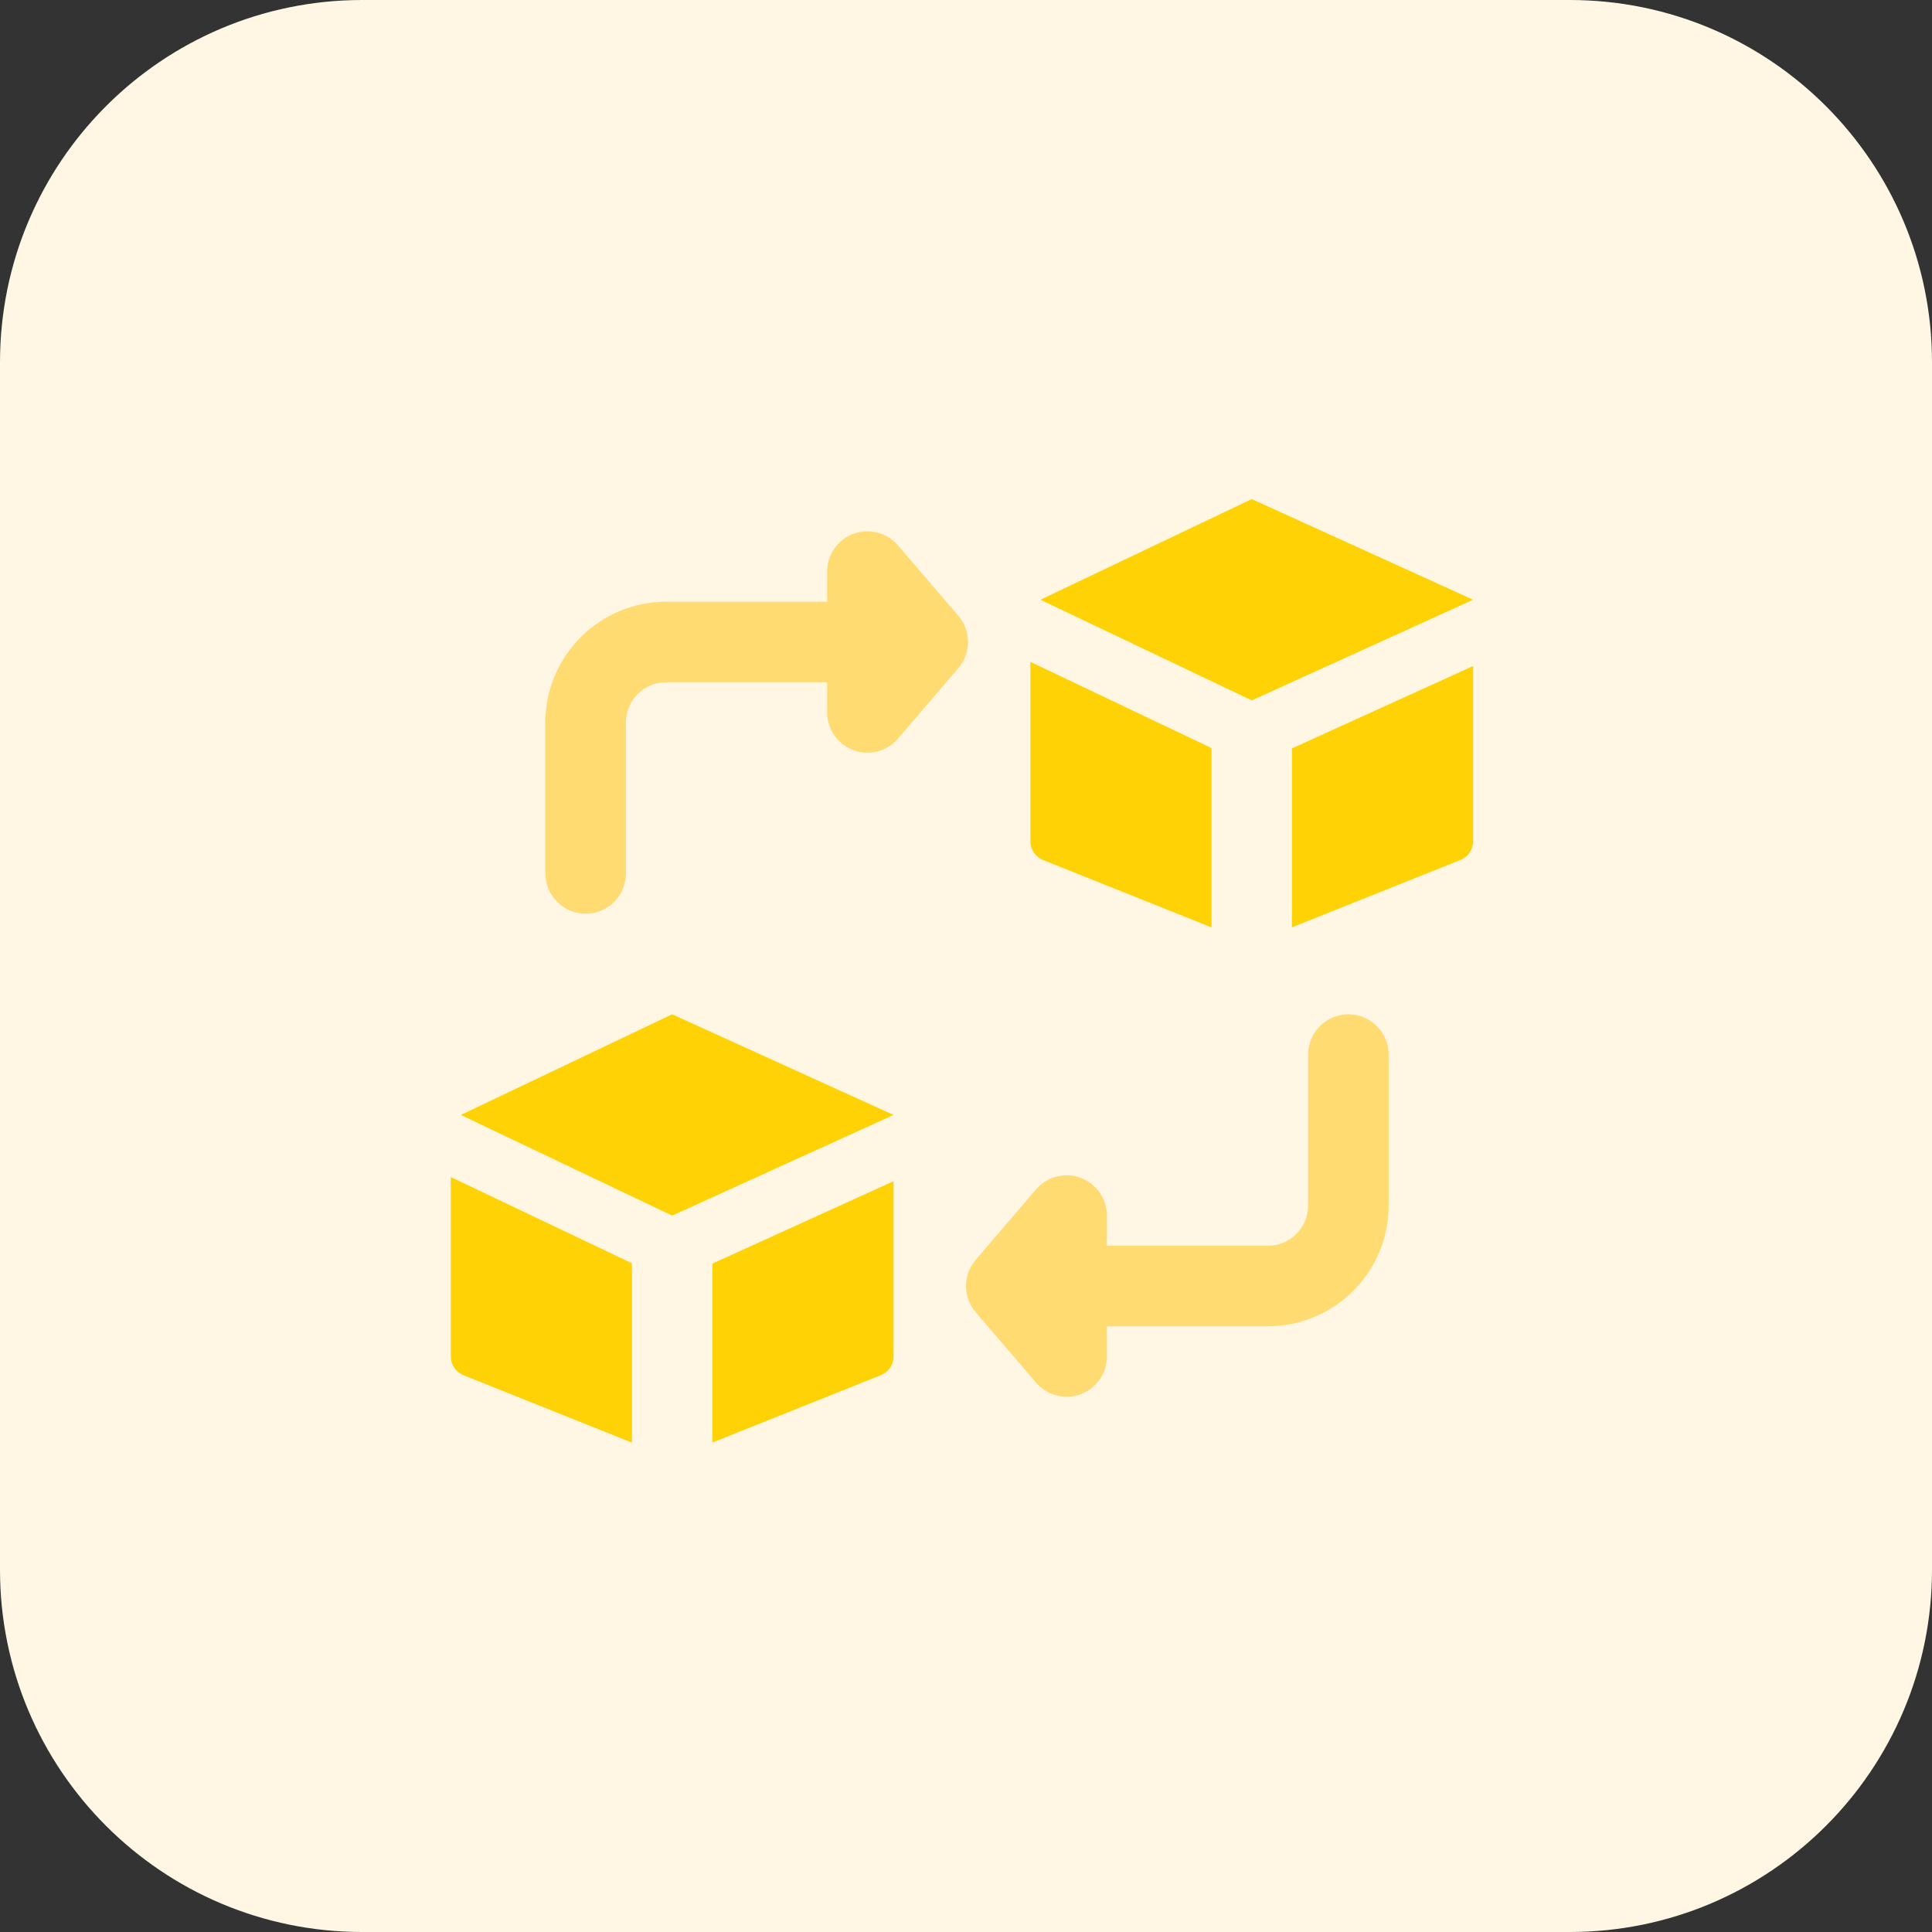
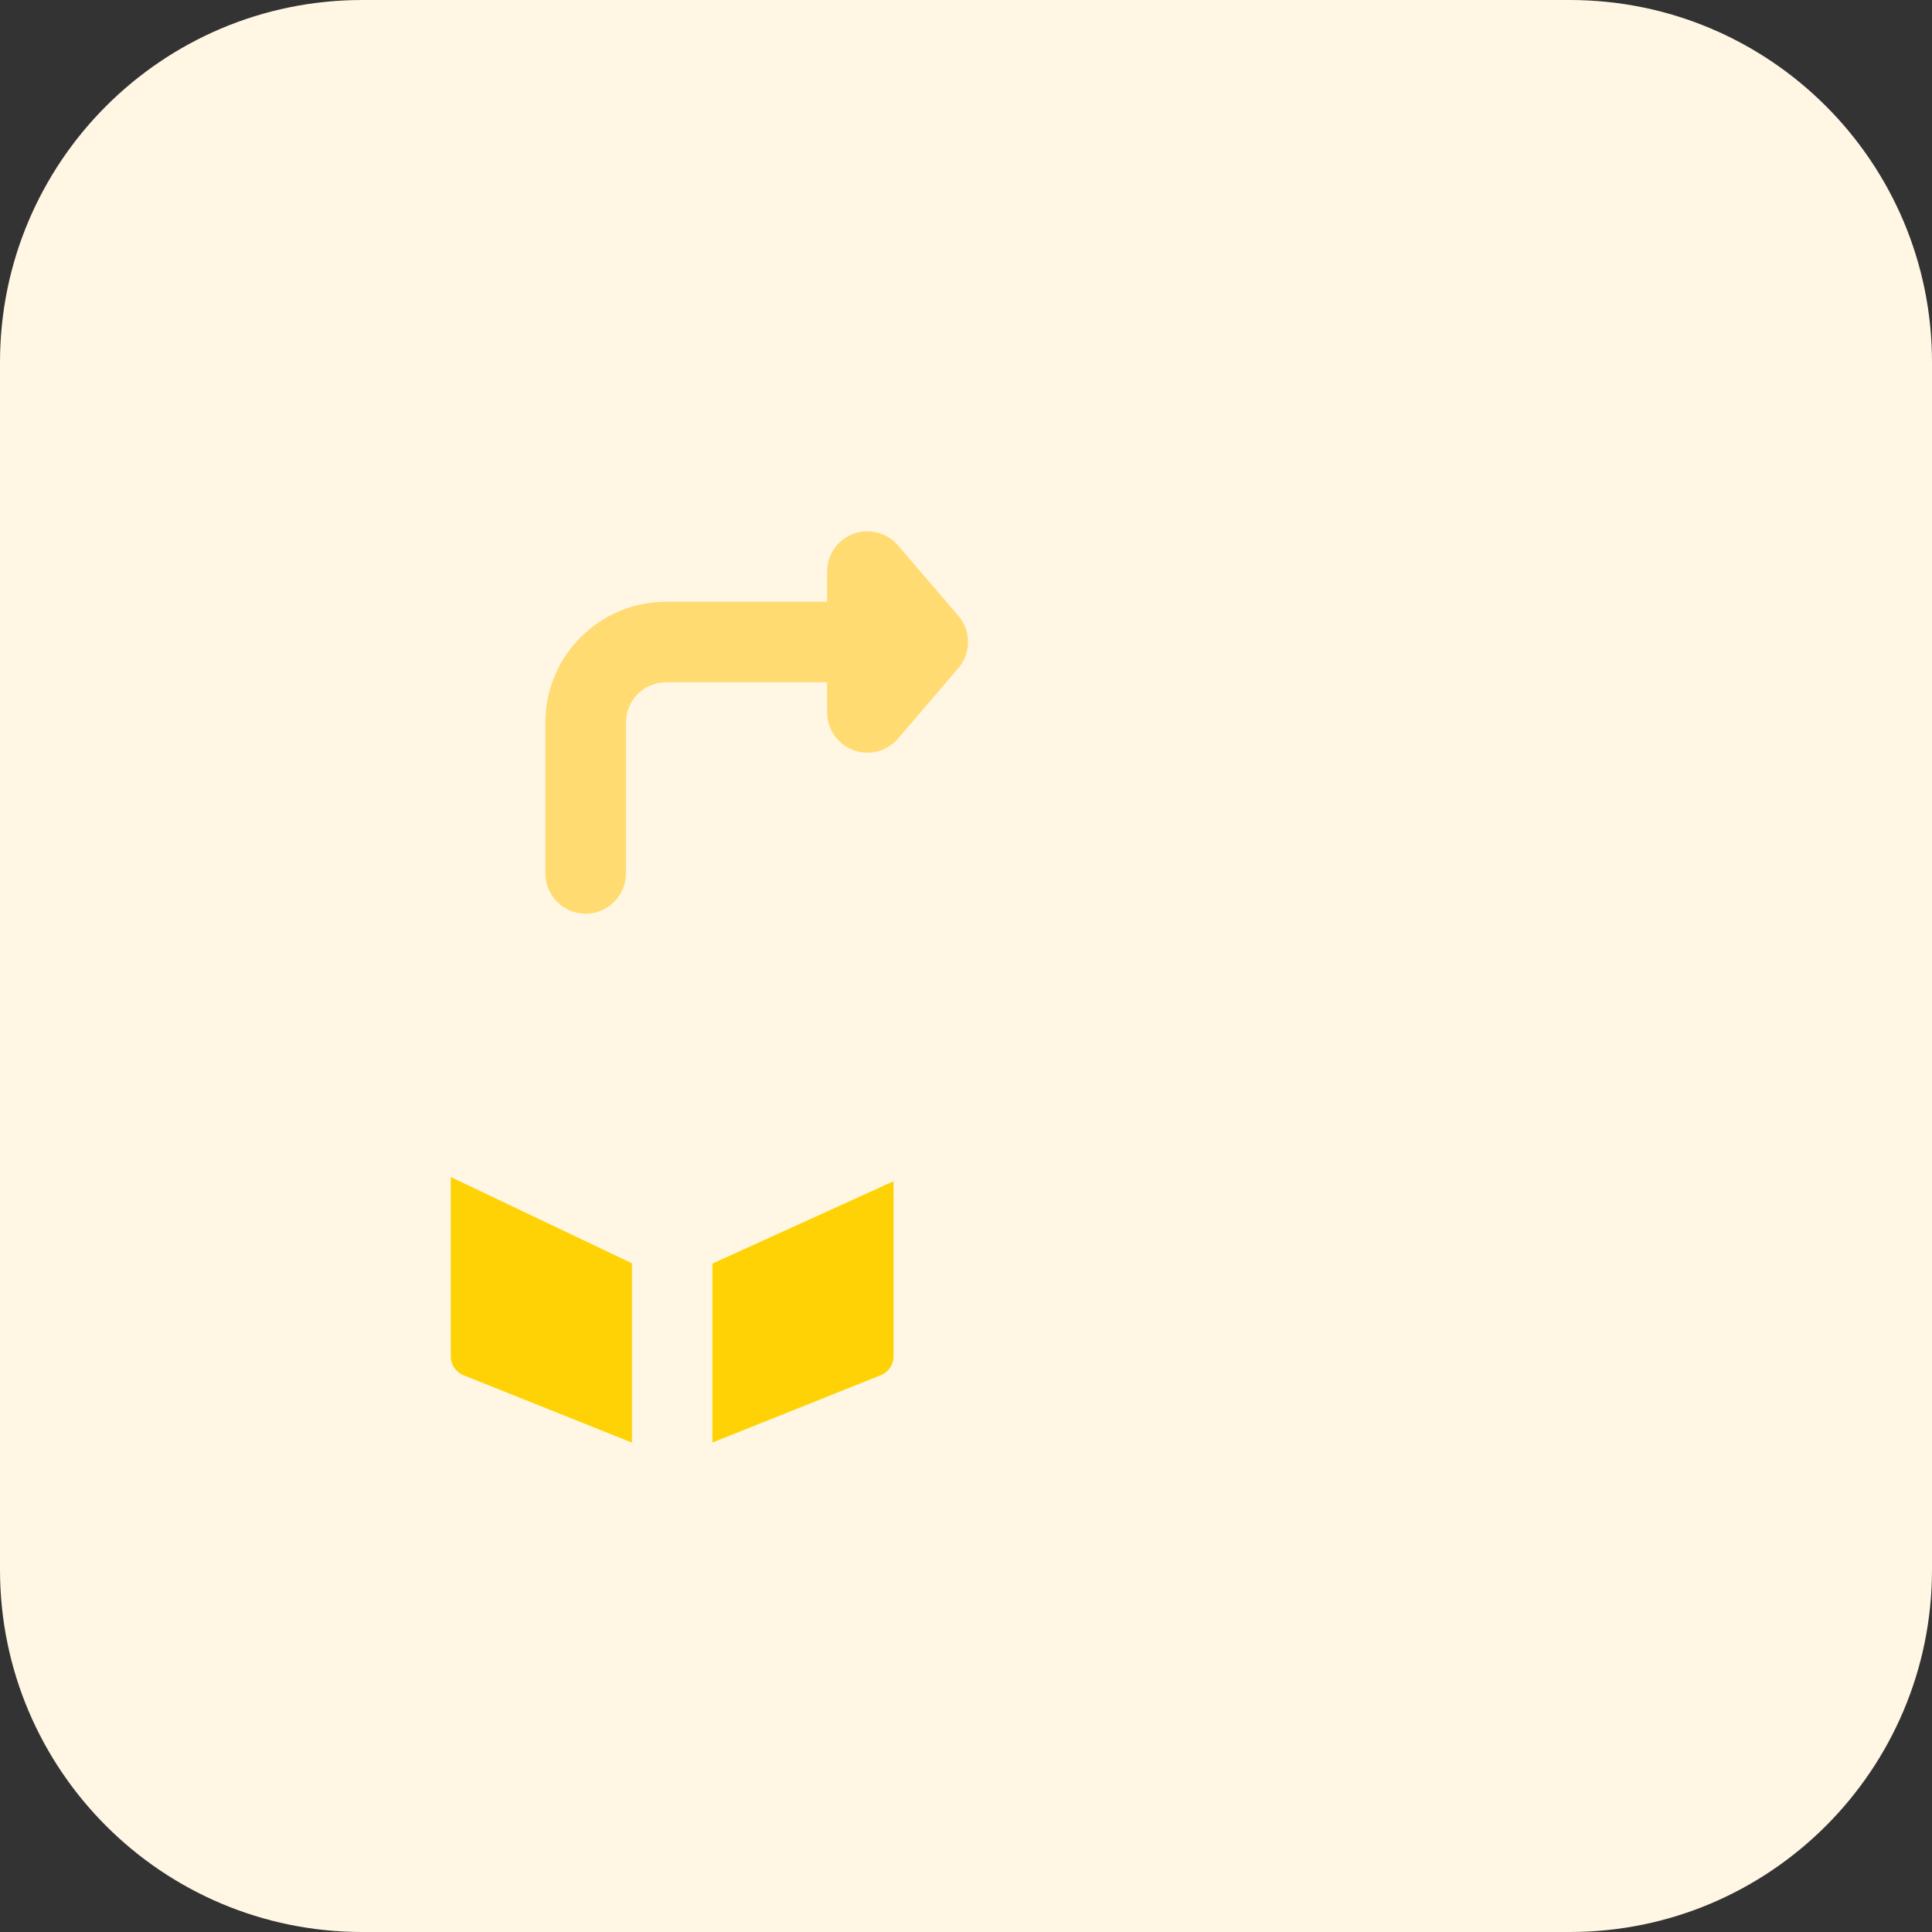
<svg xmlns="http://www.w3.org/2000/svg" width="120" height="120" viewBox="0 0 120 120" fill="none">
  <rect x="0" y="0" width="120" height="120" fill="#333333" stroke="none" />
  <g clip-path="url(#clip0_1655_1513)">
    <path d="M97.5 120H22.5C10.072 120 0 109.927 0 97.5V22.5C0 10.072 10.072 0 22.5 0H97.5C109.927 0 120 10.072 120 22.5V97.5C120 109.927 109.927 120 97.5 120Z" fill="#FFF6E4" />
-     <path d="M77.748 31L91.499 37.251L77.748 43.502L64.623 37.251L77.748 31Z" fill="#FFD205" />
-     <path d="M75.25 46.465L64 41.11V52.255C64 52.765 64.311 53.226 64.787 53.417L75.25 57.602V46.465Z" fill="#FFD205" />
-     <path d="M80.249 46.484V57.599L90.712 53.414C91.188 53.222 91.499 52.765 91.499 52.251V41.369L80.249 46.484Z" fill="#FFD205" />
-     <path d="M41.748 63L55.499 69.251L41.748 75.502L28.623 69.251L41.748 63Z" fill="#FFD205" />
    <path d="M39.25 78.465L28 73.11V84.255C28 84.765 28.311 85.226 28.788 85.418L39.25 89.603V78.465Z" fill="#FFD205" />
    <path d="M44.249 78.484V89.599L54.712 85.414C55.188 85.222 55.499 84.765 55.499 84.251V73.369L44.249 78.484Z" fill="#FFD205" />
    <path d="M55.774 33.874C55.29 33.307 54.589 33 53.877 33C53.588 33 53.291 33.049 53.01 33.154C52.028 33.517 51.375 34.455 51.375 35.501V37.376H41.374C37.238 37.376 33.874 40.74 33.874 44.876V54.251C33.874 55.631 34.995 56.752 36.375 56.752C37.755 56.752 38.877 55.631 38.877 54.251V44.876C38.877 43.496 39.998 42.375 41.378 42.375H51.375V44.25C51.375 45.296 52.028 46.23 53.007 46.594C53.989 46.961 55.092 46.672 55.774 45.877L59.524 41.501C60.327 40.564 60.327 39.184 59.524 38.246L55.774 33.874Z" fill="#FFDB72" />
-     <path d="M64.352 85.879C64.836 86.445 65.537 86.752 66.249 86.752C66.538 86.752 66.835 86.704 67.116 86.599C68.098 86.235 68.751 85.297 68.751 84.251L68.751 82.376L78.752 82.376C82.888 82.376 86.252 79.013 86.252 74.876L86.252 65.501C86.252 64.121 85.131 63 83.751 63C82.371 63 81.249 64.121 81.249 65.501L81.249 74.876C81.249 76.256 80.128 77.377 78.748 77.377L68.751 77.377L68.751 75.502C68.751 74.456 68.098 73.522 67.12 73.159C66.137 72.791 65.034 73.08 64.352 73.875L60.602 78.251C59.8 79.189 59.8 80.569 60.602 81.506L64.352 85.879Z" fill="#FFDB72" />
  </g>
  <defs>
    <clipPath id="clip0_1655_1513">
      <rect width="120" height="120" fill="white" />
    </clipPath>
  </defs>
</svg>